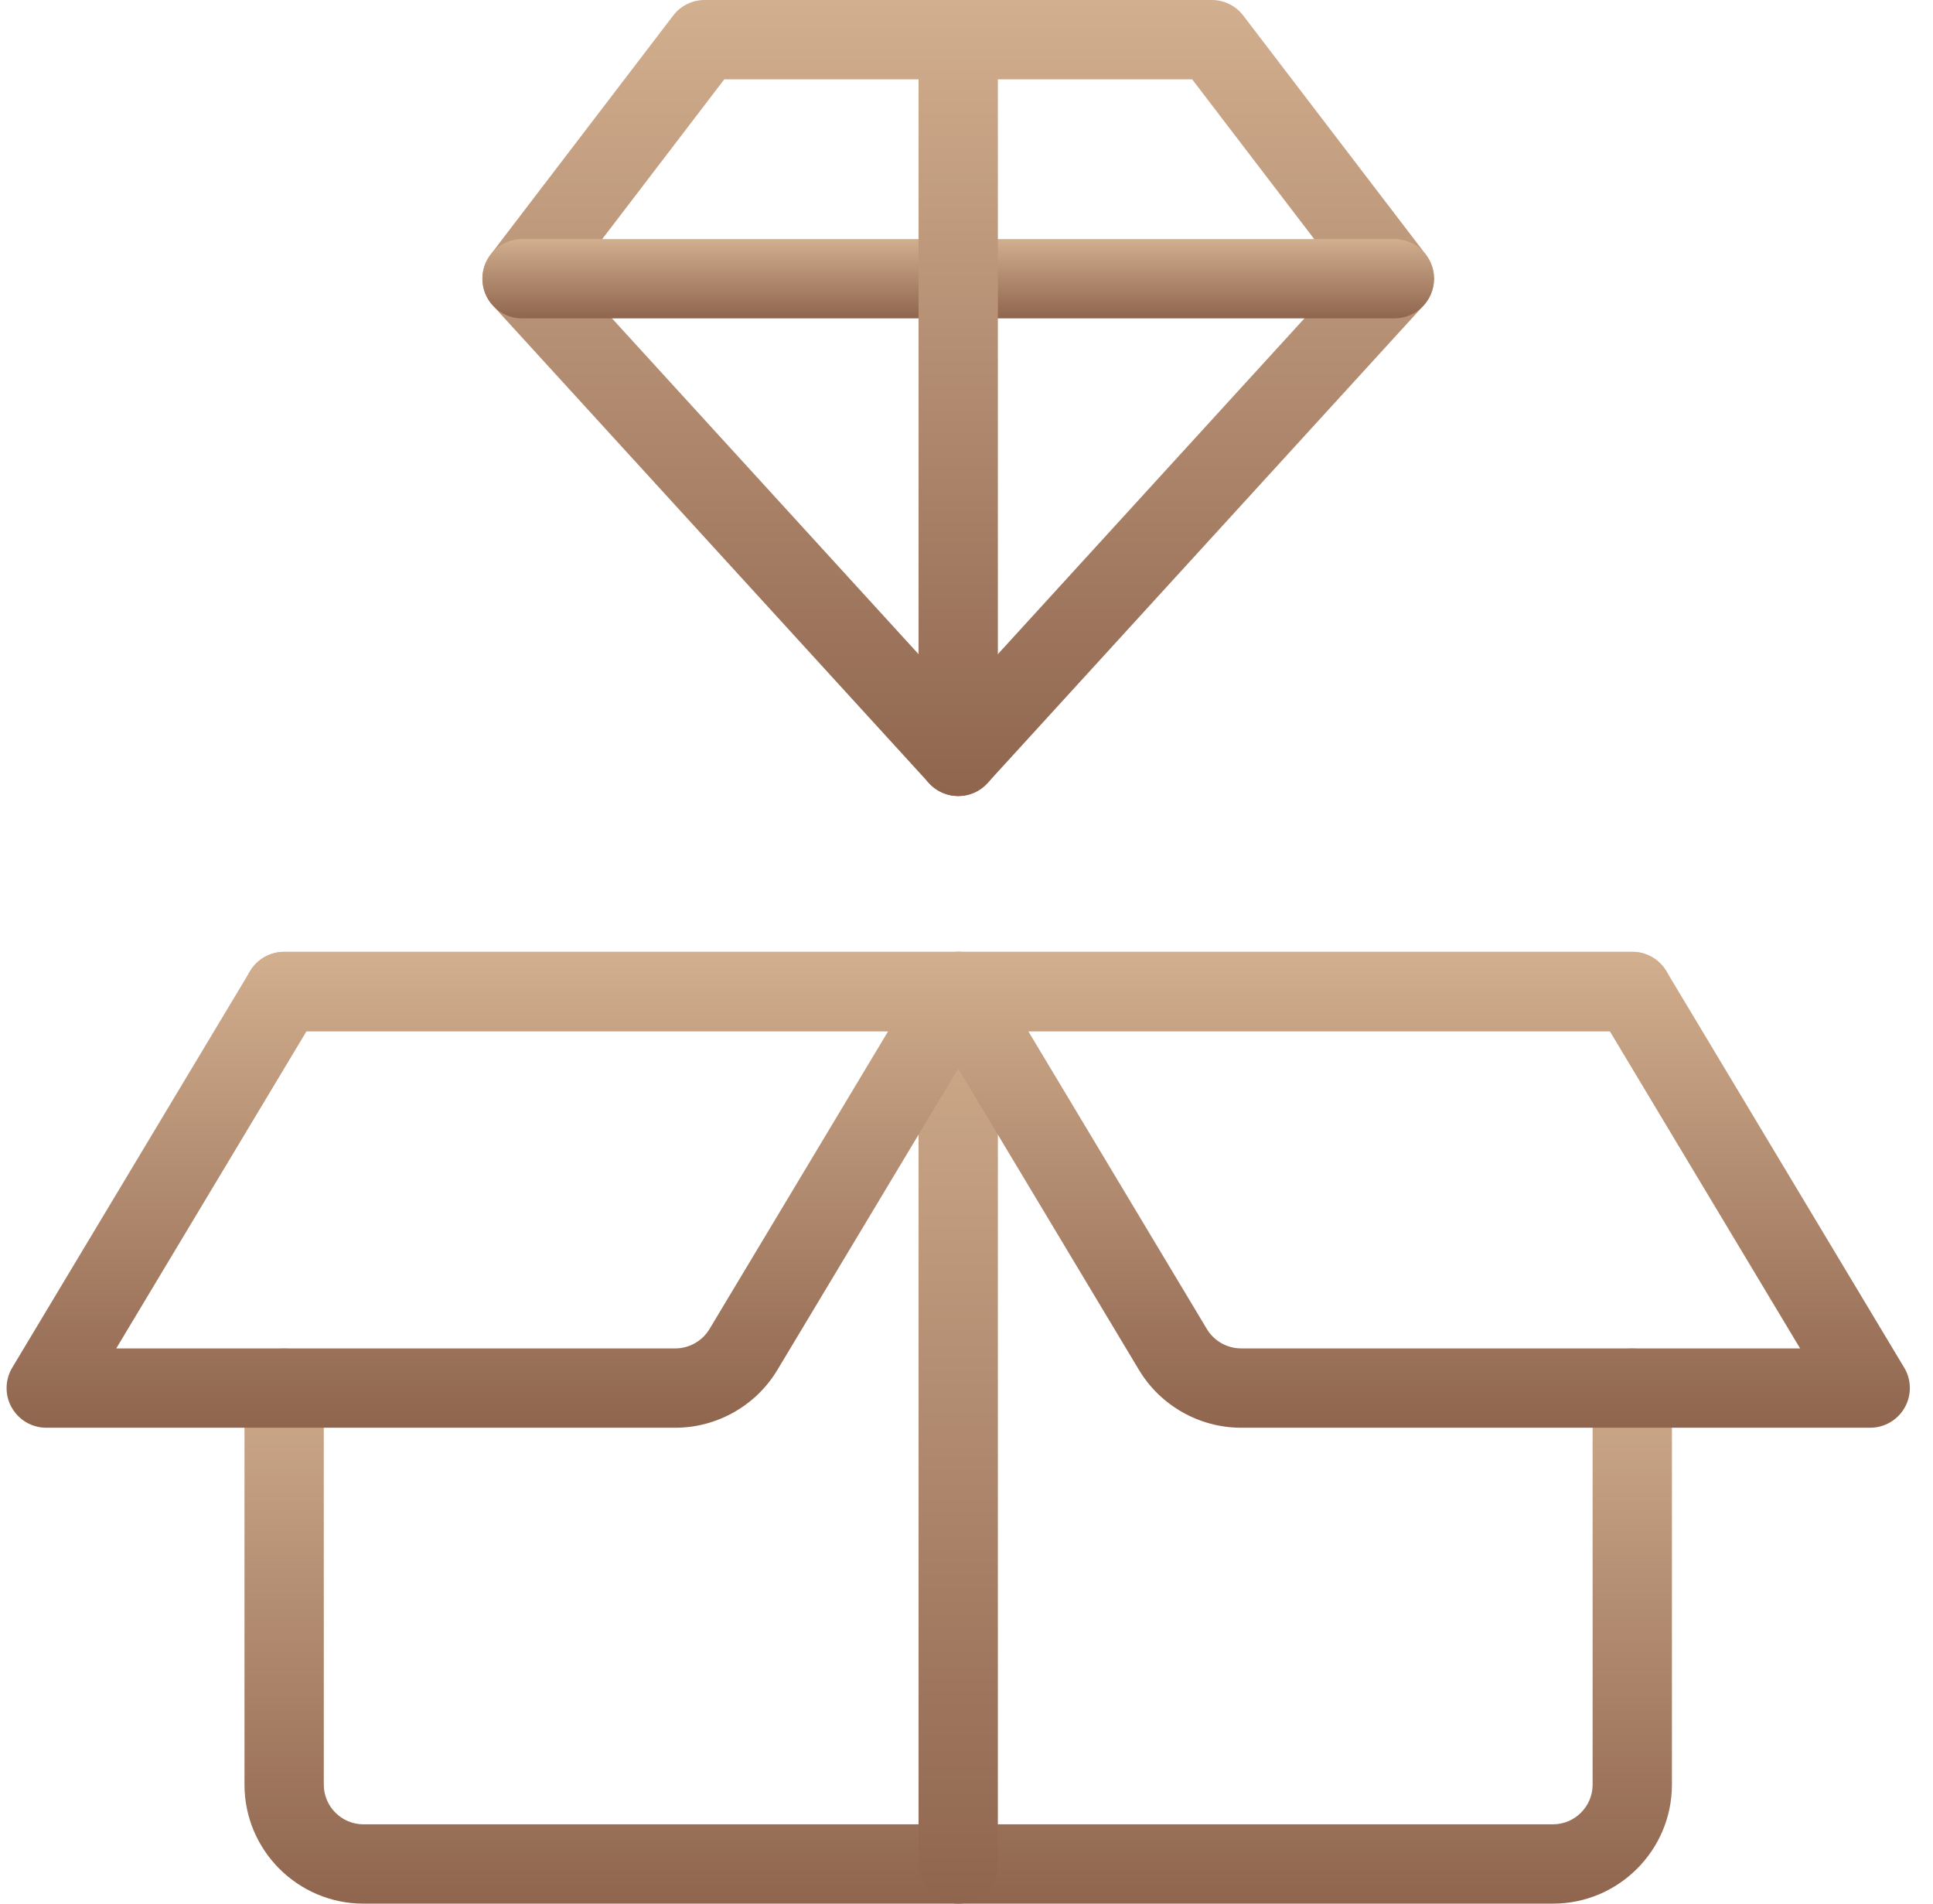
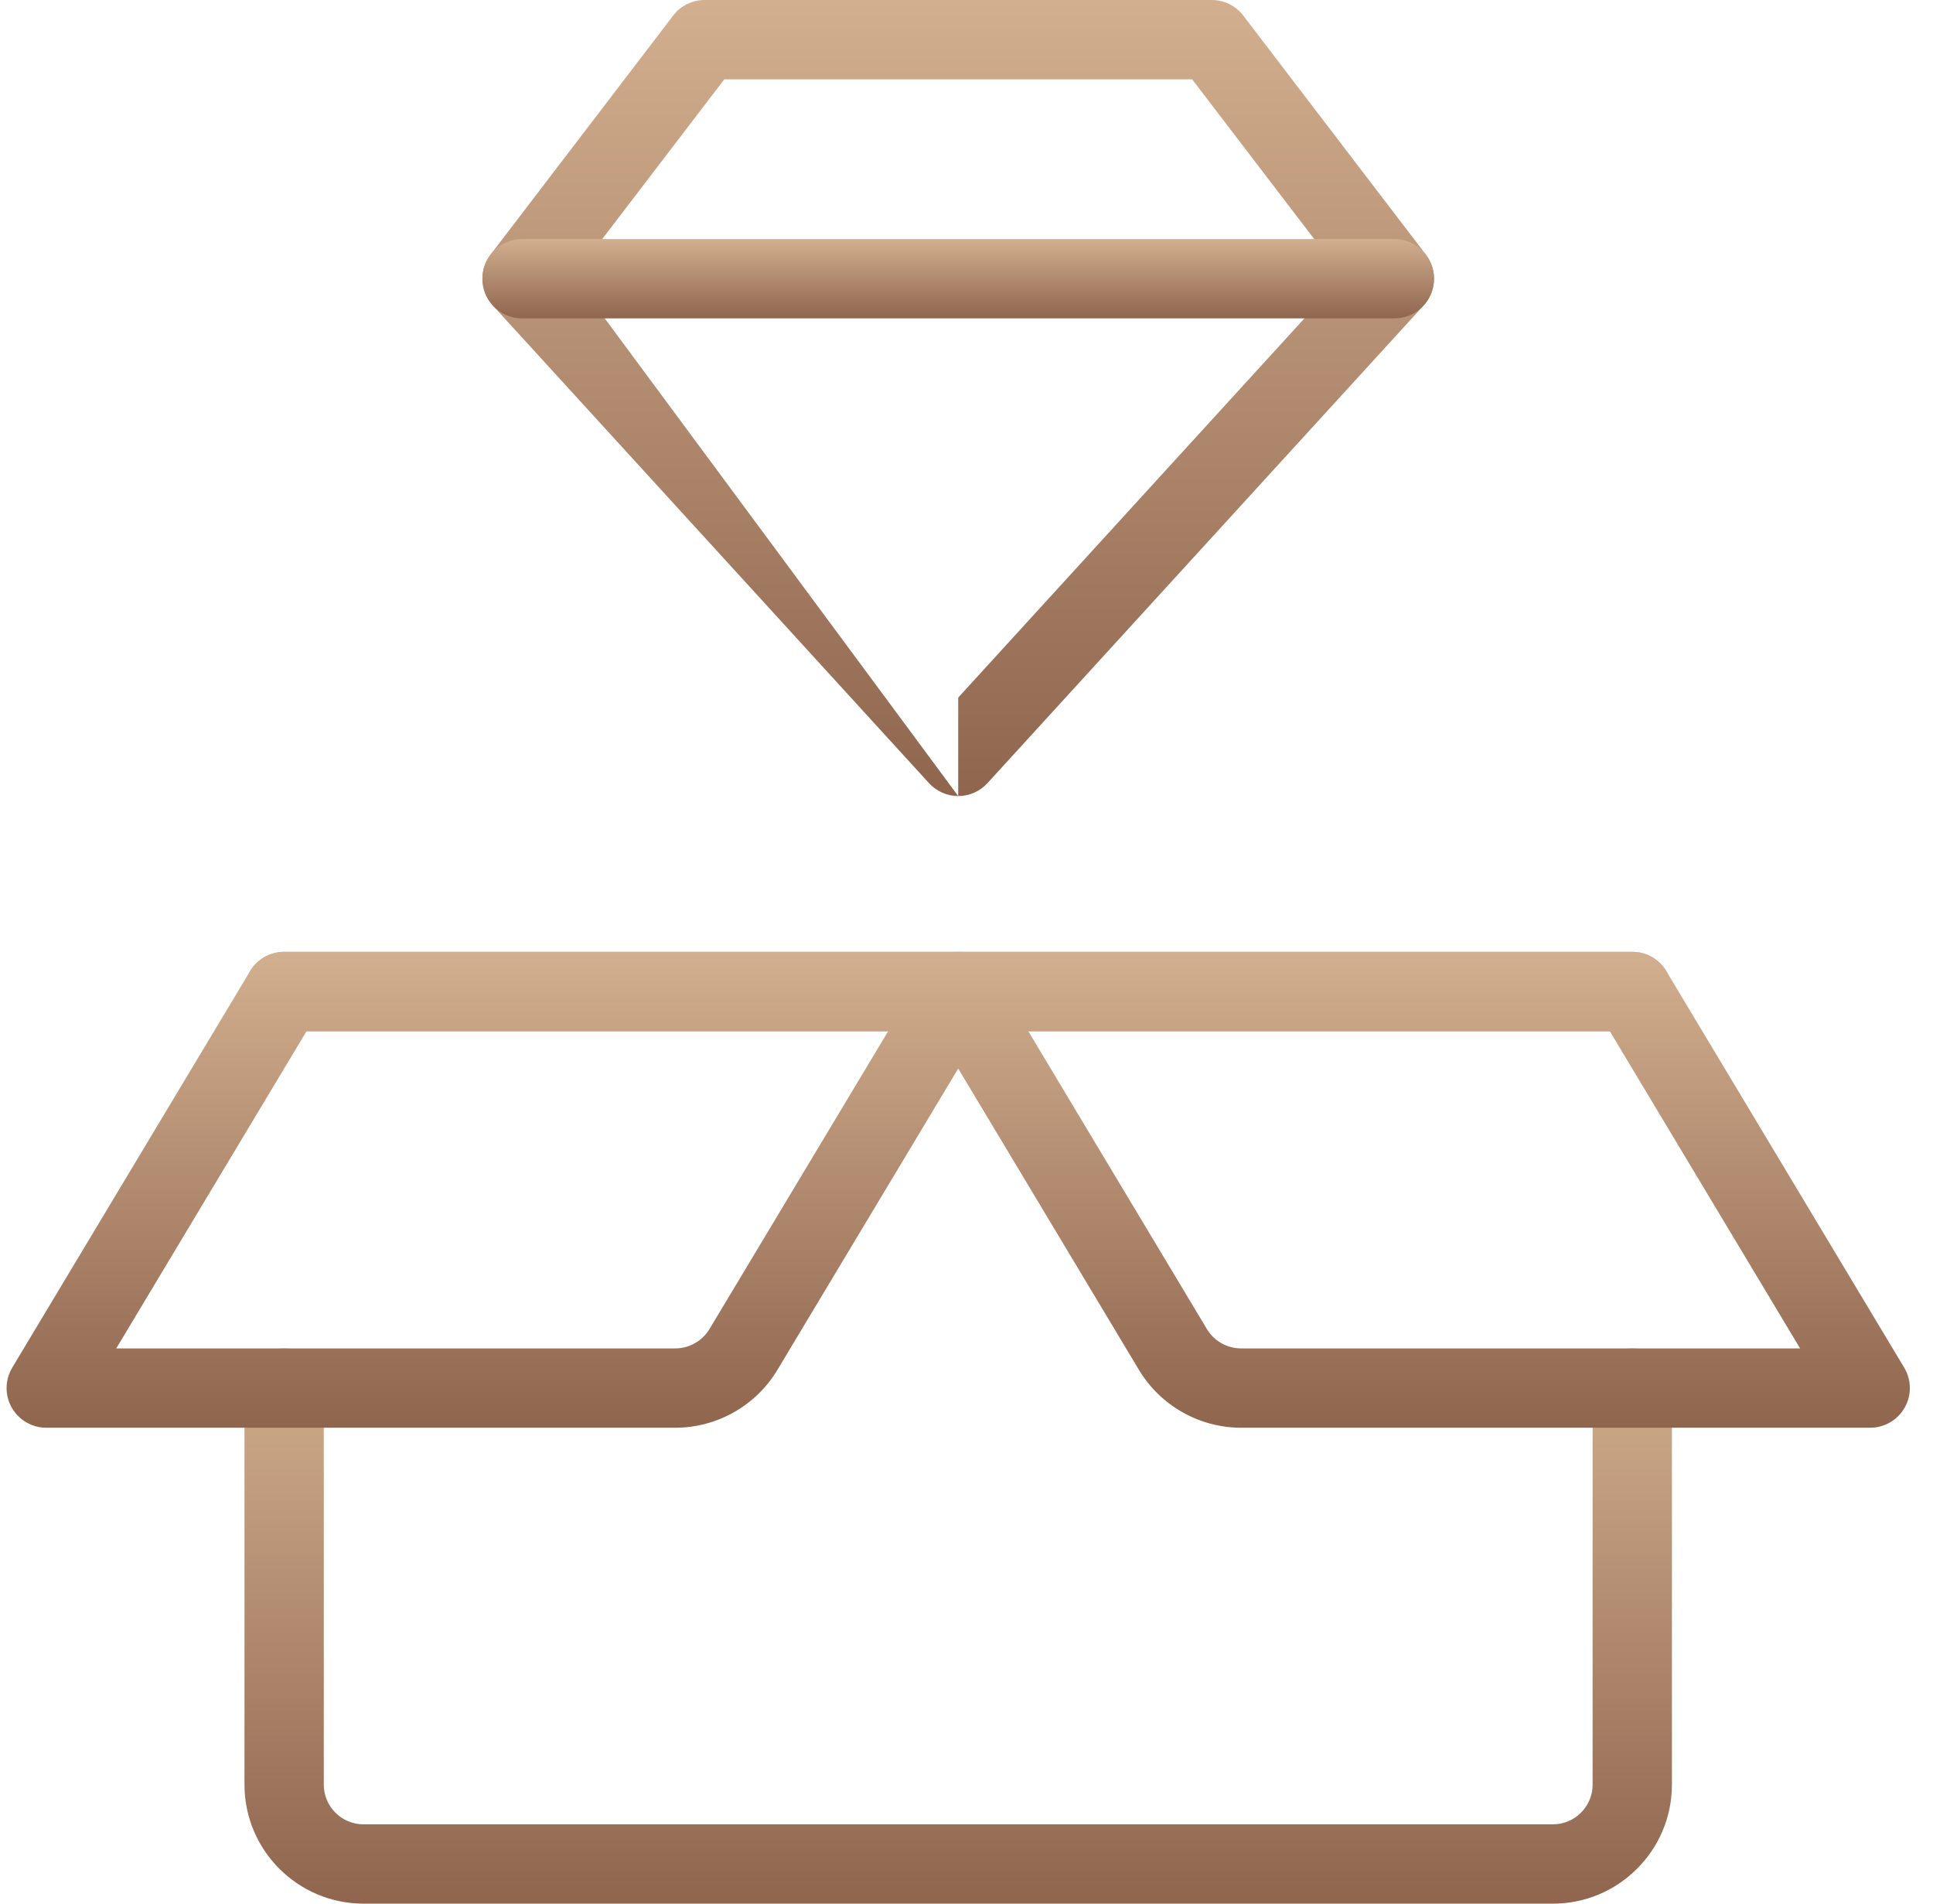
<svg xmlns="http://www.w3.org/2000/svg" fill="none" viewBox="0 0 65 64" height="64" width="65">
  <path fill="url(#paint0_linear_115_111)" d="M54.888 34.667H9.555C8.819 34.667 8.221 34.069 8.221 33.333C8.221 32.597 8.819 32 9.555 32H54.888C55.624 32 56.221 32.597 56.221 33.333C56.221 34.069 55.624 34.667 54.888 34.667Z" />
  <path fill="url(#paint1_linear_115_111)" d="M52.221 64H12.221C10.016 64 8.221 62.205 8.221 60V46.667C8.221 45.931 8.819 45.333 9.555 45.333C10.29 45.333 10.888 45.931 10.888 46.667V60C10.888 60.733 11.485 61.333 12.221 61.333H52.221C52.957 61.333 53.554 60.733 53.554 60V46.667C53.554 45.931 54.152 45.333 54.888 45.333C55.624 45.333 56.221 45.931 56.221 46.667V60C56.221 62.205 54.426 64 52.221 64Z" />
-   <path fill="url(#paint2_linear_115_111)" d="M32.221 64C31.485 64 30.888 63.403 30.888 62.667V33.333C30.888 32.597 31.485 32 32.221 32C32.957 32 33.555 32.597 33.555 33.333V62.667C33.555 63.403 32.957 64 32.221 64Z" />
  <path fill="url(#paint3_linear_115_111)" d="M62.888 48H41.731C40.336 48 39.021 47.259 38.301 46.059L31.077 34.016C30.829 33.605 30.824 33.091 31.061 32.675C31.299 32.259 31.741 32 32.221 32H54.888C55.357 32 55.789 32.245 56.032 32.648L64.032 45.981C64.28 46.392 64.285 46.907 64.048 47.323C63.811 47.741 63.368 48 62.888 48ZM34.576 34.667L40.587 44.688C40.827 45.085 41.267 45.333 41.731 45.333H60.531L54.131 34.667H34.576Z" />
  <path fill="url(#paint4_linear_115_111)" d="M22.712 48H1.555C1.075 48 0.632 47.741 0.395 47.323C0.157 46.907 0.165 46.392 0.411 45.981L8.411 32.648C8.653 32.245 9.085 32 9.555 32H32.221C32.701 32 33.144 32.259 33.381 32.677C33.619 33.093 33.611 33.608 33.365 34.019L26.141 46.056C25.421 47.259 24.107 48 22.712 48ZM3.909 45.333H22.709C23.176 45.333 23.613 45.085 23.856 44.685L29.867 34.667H10.309L3.909 45.333Z" />
-   <path fill="url(#paint5_linear_115_111)" d="M32.221 26.763C31.846 26.763 31.491 26.603 31.238 26.328L16.571 10.269C16.136 9.792 16.104 9.072 16.496 8.56L22.637 0.523C22.888 0.192 23.28 0 23.696 0H40.747C41.163 0 41.555 0.192 41.806 0.523L47.947 8.56C48.339 9.072 48.307 9.792 47.872 10.269L33.206 26.328C32.952 26.605 32.597 26.763 32.221 26.763ZM19.291 9.293L32.221 23.453L45.152 9.293L40.088 2.667H24.355L19.291 9.293Z" />
+   <path fill="url(#paint5_linear_115_111)" d="M32.221 26.763C31.846 26.763 31.491 26.603 31.238 26.328L16.571 10.269C16.136 9.792 16.104 9.072 16.496 8.56L22.637 0.523C22.888 0.192 23.28 0 23.696 0H40.747C41.163 0 41.555 0.192 41.806 0.523L47.947 8.56C48.339 9.072 48.307 9.792 47.872 10.269L33.206 26.328C32.952 26.605 32.597 26.763 32.221 26.763ZL32.221 23.453L45.152 9.293L40.088 2.667H24.355L19.291 9.293Z" />
  <path fill="url(#paint6_linear_115_111)" d="M46.888 10.704H17.555C16.819 10.704 16.221 10.107 16.221 9.371C16.221 8.635 16.819 8.037 17.555 8.037H46.888C47.624 8.037 48.221 8.635 48.221 9.371C48.221 10.107 47.624 10.704 46.888 10.704Z" />
-   <path fill="url(#paint7_linear_115_111)" d="M32.221 26.763C31.485 26.763 30.888 26.165 30.888 25.429V1.333C30.888 0.597 31.485 0 32.221 0C32.957 0 33.555 0.597 33.555 1.333V25.429C33.555 26.165 32.957 26.763 32.221 26.763Z" />
  <defs>
    <linearGradient gradientUnits="userSpaceOnUse" y2="34.667" x2="32.221" y1="32" x1="32.221" id="paint0_linear_115_111">
      <stop stop-color="#D2AF8F" />
      <stop stop-color="#8F654E" offset="1" />
    </linearGradient>
    <linearGradient gradientUnits="userSpaceOnUse" y2="64" x2="32.221" y1="45.333" x1="32.221" id="paint1_linear_115_111">
      <stop stop-color="#D2AF8F" />
      <stop stop-color="#8F654E" offset="1" />
    </linearGradient>
    <linearGradient gradientUnits="userSpaceOnUse" y2="64" x2="32.221" y1="32" x1="32.221" id="paint2_linear_115_111">
      <stop stop-color="#D2AF8F" />
      <stop stop-color="#8F654E" offset="1" />
    </linearGradient>
    <linearGradient gradientUnits="userSpaceOnUse" y2="48" x2="47.555" y1="32" x1="47.555" id="paint3_linear_115_111">
      <stop stop-color="#D2AF8F" />
      <stop stop-color="#8F654E" offset="1" />
    </linearGradient>
    <linearGradient gradientUnits="userSpaceOnUse" y2="48" x2="16.888" y1="32" x1="16.888" id="paint4_linear_115_111">
      <stop stop-color="#D2AF8F" />
      <stop stop-color="#8F654E" offset="1" />
    </linearGradient>
    <linearGradient gradientUnits="userSpaceOnUse" y2="26.763" x2="32.221" y1="0" x1="32.221" id="paint5_linear_115_111">
      <stop stop-color="#D2AF8F" />
      <stop stop-color="#8F654E" offset="1" />
    </linearGradient>
    <linearGradient gradientUnits="userSpaceOnUse" y2="10.704" x2="32.221" y1="8.037" x1="32.221" id="paint6_linear_115_111">
      <stop stop-color="#D2AF8F" />
      <stop stop-color="#8F654E" offset="1" />
    </linearGradient>
    <linearGradient gradientUnits="userSpaceOnUse" y2="26.763" x2="32.221" y1="0" x1="32.221" id="paint7_linear_115_111">
      <stop stop-color="#D2AF8F" />
      <stop stop-color="#8F654E" offset="1" />
    </linearGradient>
  </defs>
</svg>